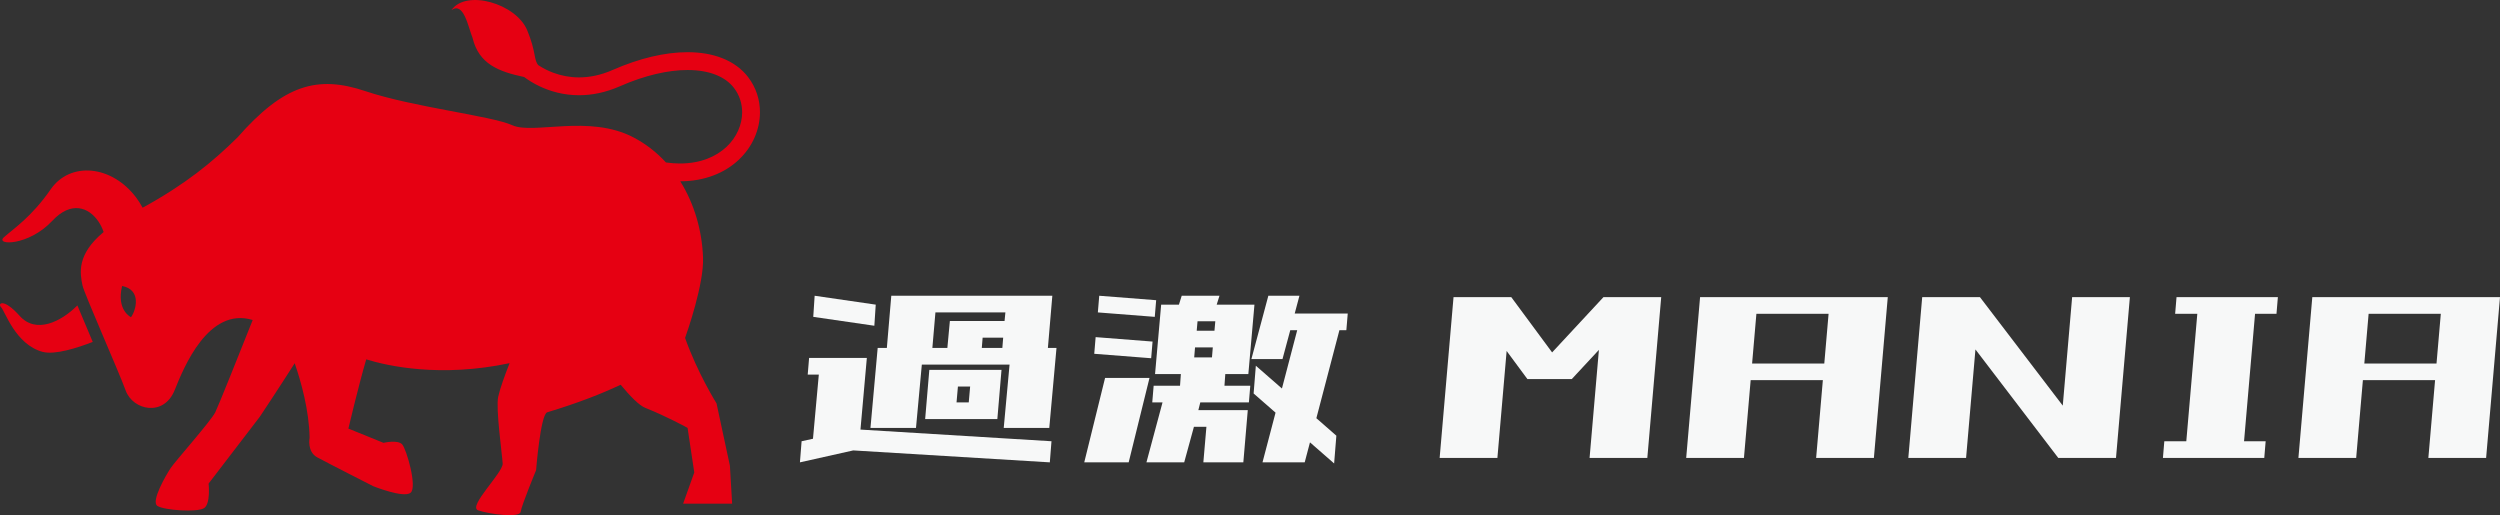
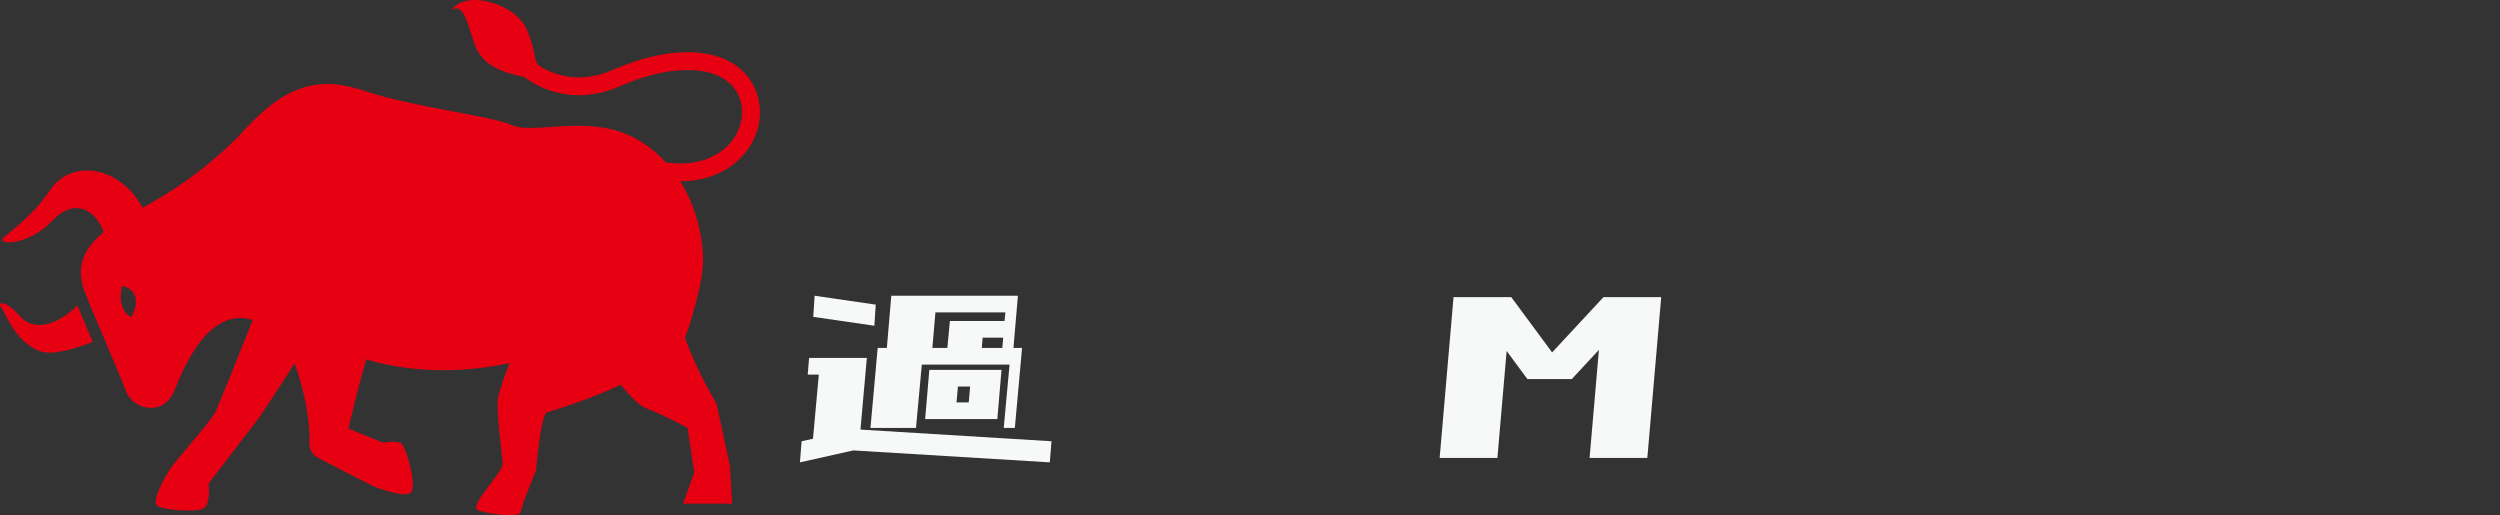
<svg xmlns="http://www.w3.org/2000/svg" version="1.1" id="レイヤー_1" x="0px" y="0px" width="303.267px" height="62.494px" viewBox="0 0 303.267 62.494" enable-background="new 0 0 303.267 62.494" xml:space="preserve">
  <rect x="0" y="0" width="303.267" height="62.494" fill="#333333" stroke="none" />
  <g>
    <g>
-       <path fill="#F7F8F8" d="M97.981,45.442l0.168-2.021h1.347h5.658l-0.774,8.69l23.172,1.415l-0.202,2.56l-23.846-1.448l-6.467,1.448    l0.202-2.56l1.381-0.303l0.708-7.78H97.981z M98.654,38.437l0.168-2.56l7.41,1.078l-0.168,2.56L98.654,38.437z M121.76,51.909    l0.707-7.679h-10.643l-0.708,7.679h-5.523l0.875-9.7h1.112l0.539-6.332h2.156h3.368h8.487h4.177h1.347l-0.539,6.332h1.044    l-0.875,9.7H121.76z M112.228,50.832l0.505-5.961h0.404h3.233h1.482h3.233h0.404l-0.505,5.961h-0.371h-3.267h-1.482h-3.2H112.228z     M115.226,38.942h0.404h3.772h2.458l0.101-1.044h-8.487l-0.371,4.311h1.819L115.226,38.942z M116.034,48.811h1.482l0.168-1.92    h-1.482L116.034,48.811z M121.591,42.209l0.101-1.246H119.2l-0.101,1.246H121.591z" />
-       <path fill="#F7F8F8" d="M131.527,56.085l2.526-10.239h5.389l-2.526,10.239H131.527z M132.74,42.917l0.168-2.021l6.905,0.539    l-0.168,2.021L132.74,42.917z M133.177,37.898l0.168-2.021l6.905,0.539l-0.168,2.021L133.177,37.898z M140.116,45.375l0.741-8.42    h0.539h1.617l0.337-1.078h4.581l-0.337,1.078h2.829h1.751l-0.741,8.42h-1.718h-1.078l-0.101,1.415h3.132l-0.168,2.021h-5.895    l-0.236,0.943h1.146h4.85l-0.539,6.332h-4.85l0.371-4.311h-1.516l-1.179,4.311h-4.581l1.953-7.275h-1.246l0.168-2.021h3.2    l0.101-1.415h-2.291H140.116z M144.865,43.354h2.155l0.101-1.213h-2.155L144.865,43.354z M145.168,40.121h2.155l0.101-1.146    h-2.155L145.168,40.121z M151.803,43.556l2.055-7.679h3.772l-0.573,2.156h6.433l-0.168,2.021h-0.842l-2.796,10.677l2.425,2.122    l-0.27,3.368l-2.93-2.56l-0.64,2.425h-5.119l1.583-6.029l-2.661-2.324l0.27-3.368l3.166,2.762l1.853-7.073h-0.842l-0.943,3.502    H151.803z" />
+       <path fill="#F7F8F8" d="M97.981,45.442l0.168-2.021h1.347h5.658l-0.774,8.69l23.172,1.415l-0.202,2.56l-23.846-1.448l-6.467,1.448    l0.202-2.56l1.381-0.303l0.708-7.78H97.981z M98.654,38.437l0.168-2.56l7.41,1.078l-0.168,2.56L98.654,38.437z M121.76,51.909    l0.707-7.679h-10.643l-0.708,7.679h-5.523l0.875-9.7h1.112l0.539-6.332h2.156h3.368h8.487h1.347l-0.539,6.332h1.044    l-0.875,9.7H121.76z M112.228,50.832l0.505-5.961h0.404h3.233h1.482h3.233h0.404l-0.505,5.961h-0.371h-3.267h-1.482h-3.2H112.228z     M115.226,38.942h0.404h3.772h2.458l0.101-1.044h-8.487l-0.371,4.311h1.819L115.226,38.942z M116.034,48.811h1.482l0.168-1.92    h-1.482L116.034,48.811z M121.591,42.209l0.101-1.246H119.2l-0.101,1.246H121.591z" />
      <path fill="#F7F8F8" d="M174.639,55.547l1.684-19.501h7.006l-1.684,19.501H174.639z M185.282,45.981l-7.343-9.936h5.389    l7.342,9.936H185.282z M185.282,45.981l9.229-9.936h5.389l-9.229,9.936H185.282z M192.827,55.547l1.684-19.501h7.005    l-1.684,19.501H192.827z" />
-       <path fill="#F7F8F8" d="M204.547,55.547l1.684-19.501h7.006l-1.684,19.501H204.547z M205.928,46.116l0.168-2.021h21.724    l-0.168,2.021H205.928z M206.467,38.066l0.168-2.021h21.724l-0.168,2.021H206.467z M220.31,55.547l1.684-19.501H229l-1.684,19.501    H220.31z" />
-       <path fill="#F7F8F8" d="M231.492,55.547l1.684-19.501h7.006l-1.684,19.501H231.492z M249.68,55.547l-14.887-19.501h5.389    l14.887,19.501H249.68z M249.68,55.547l1.684-19.501h7.005l-1.684,19.501H249.68z" />
-       <path fill="#F7F8F8" d="M262.378,55.547l0.168-2.021h12.293l-0.168,2.021H262.378z M263.86,38.066l0.168-2.021h12.293    l-0.168,2.021H263.86z M265.039,55.547l1.684-19.501h7.005l-1.684,19.501H265.039z" />
-       <path fill="#F7F8F8" d="M278.814,55.547l1.684-19.501h7.006l-1.684,19.501H278.814z M280.195,46.116l0.168-2.021h21.724    l-0.168,2.021H280.195z M280.734,38.066l0.168-2.021h21.724l-0.168,2.021H280.734z M294.577,55.547l1.684-19.501h7.006    l-1.684,19.501H294.577z" />
    </g>
    <g>
      <path fill="#E60012" d="M9.524,37.375l-0.137-0.326c-0.035,0.034-0.069,0.067-0.106,0.103c-1.84,1.808-4.879,3.421-6.897,1.165    c-2.016-2.253-2.705-1.479-2.25-1.047c0.456,0.432,1.726,4.527,5.035,5.414c1.491,0.398,4.242-0.491,6.08-1.207l-0.355-0.847    L9.524,37.375z" />
      <path fill="#E60012" d="M92.188,13.617c0.002-1.496-0.466-2.998-1.433-4.259c-0.787-1.032-1.866-1.797-3.12-2.293    c-1.252-0.497-2.681-0.733-4.232-0.734c-2.713,0.001-5.814,0.721-9.077,2.154c-1.477,0.649-2.84,0.903-4.084,0.904    c-1.127,0-2.161-0.211-3.082-0.549c-0.684-0.249-1.301-0.572-1.847-0.925c-0.575-0.593-0.254-1.588-1.362-4.25    c-1.352-3.243-7.432-5-9.189-2.432c1.487-1.081,2.027,2.027,2.568,3.378c0.758,3.162,3.173,4.075,6.251,4.732    c0.534,0.396,1.138,0.768,1.808,1.091c1.37,0.662,3.014,1.117,4.853,1.117c1.543,0.001,3.219-0.322,4.955-1.086    c3.041-1.34,5.878-1.974,8.207-1.972c1.331,0,2.493,0.206,3.435,0.581c0.947,0.377,1.674,0.911,2.2,1.598    c0.668,0.875,0.986,1.892,0.989,2.945c0,1.479-0.645,3.023-1.903,4.205c-1.262,1.177-3.13,2.01-5.655,2.012    c-0.532,0-1.093-0.042-1.683-0.123c-1.112-1.213-2.428-2.252-3.947-3.046c-5.379-2.817-12.155-0.32-14.688-1.47    c-2.534-1.151-11.982-2.176-17.836-4.141c-5.852-1.966-9.908-0.753-15.509,5.618c-3.011,2.971-6.292,5.671-11.496,8.521    c-0.004,0.002-0.009,0.004-0.011,0.006c-0.236-0.431-0.488-0.842-0.765-1.209c-2.976-3.979-8.031-4.434-10.396-1.01    c-2.302,3.333-4.532,4.79-5.659,5.795c-1.127,1.01,2.98,1.092,5.854-1.98c2.311-2.474,4.424-1.635,5.583,0.04    c0.277,0.4,0.496,0.85,0.654,1.311c-3.277,2.718-2.882,4.966-2.56,6.496c0.206,0.973,4.372,10.364,5.236,12.737    c0.867,2.375,4.619,3.248,5.95-0.076c1.079-2.695,4.073-10.12,9.457-8.487c-1.545,3.885-4.164,10.443-4.541,11.198    c-0.542,1.082-4.866,5.945-5.405,6.756c-0.542,0.81-2.435,4.055-1.622,4.595c0.811,0.541,4.864,0.811,5.674,0.271    c0.811-0.542,0.542-2.974,0.542-2.974l6.214-8.109c0,0,2.148-3.219,4.233-6.493c0.773,2.251,1.751,5.727,1.806,9.038    c0,0-0.345,1.695,0.936,2.387c1.279,0.691,6.782,3.493,6.782,3.493s3.704,1.487,4.534,0.794c0.83-0.691-0.487-5.226-1.006-5.848    c-0.521-0.622-2.284-0.205-2.284-0.205l-4.257-1.729c0,0,1.192-5.053,2.163-8.397c2.599,0.804,9.006,2.241,17.394,0.461    c-0.581,1.466-1.151,3.035-1.381,4.069c-0.316,1.421,0.481,6.997,0.54,8.108c0.059,1.114-4.274,5.223-2.974,5.676    c1.303,0.452,5.05,0.97,5.161,0.168c0.112-0.804,1.866-5.033,1.866-5.033s0.533-6.78,1.353-7.027    c3.719-1.123,6.63-2.265,8.906-3.342c1.186,1.433,2.259,2.511,2.984,2.801c2.704,1.081,5.135,2.433,5.135,2.433l0.811,5.406    l-1.351,3.782h5.945l-0.269-4.594l-1.624-7.568c0,0-2.28-3.624-3.816-7.939c0.256-0.713,2.297-6.537,2.18-9.742    c-0.12-3.266-1.049-6.521-2.764-9.257c2.983-0.008,5.413-1.03,7.08-2.597C91.279,17.826,92.188,15.721,92.188,13.617z     M15.892,38.48c0,0-1.799-0.839-1.08-3.789C17.218,35.157,16.49,37.665,15.892,38.48z" />
    </g>
  </g>
</svg>